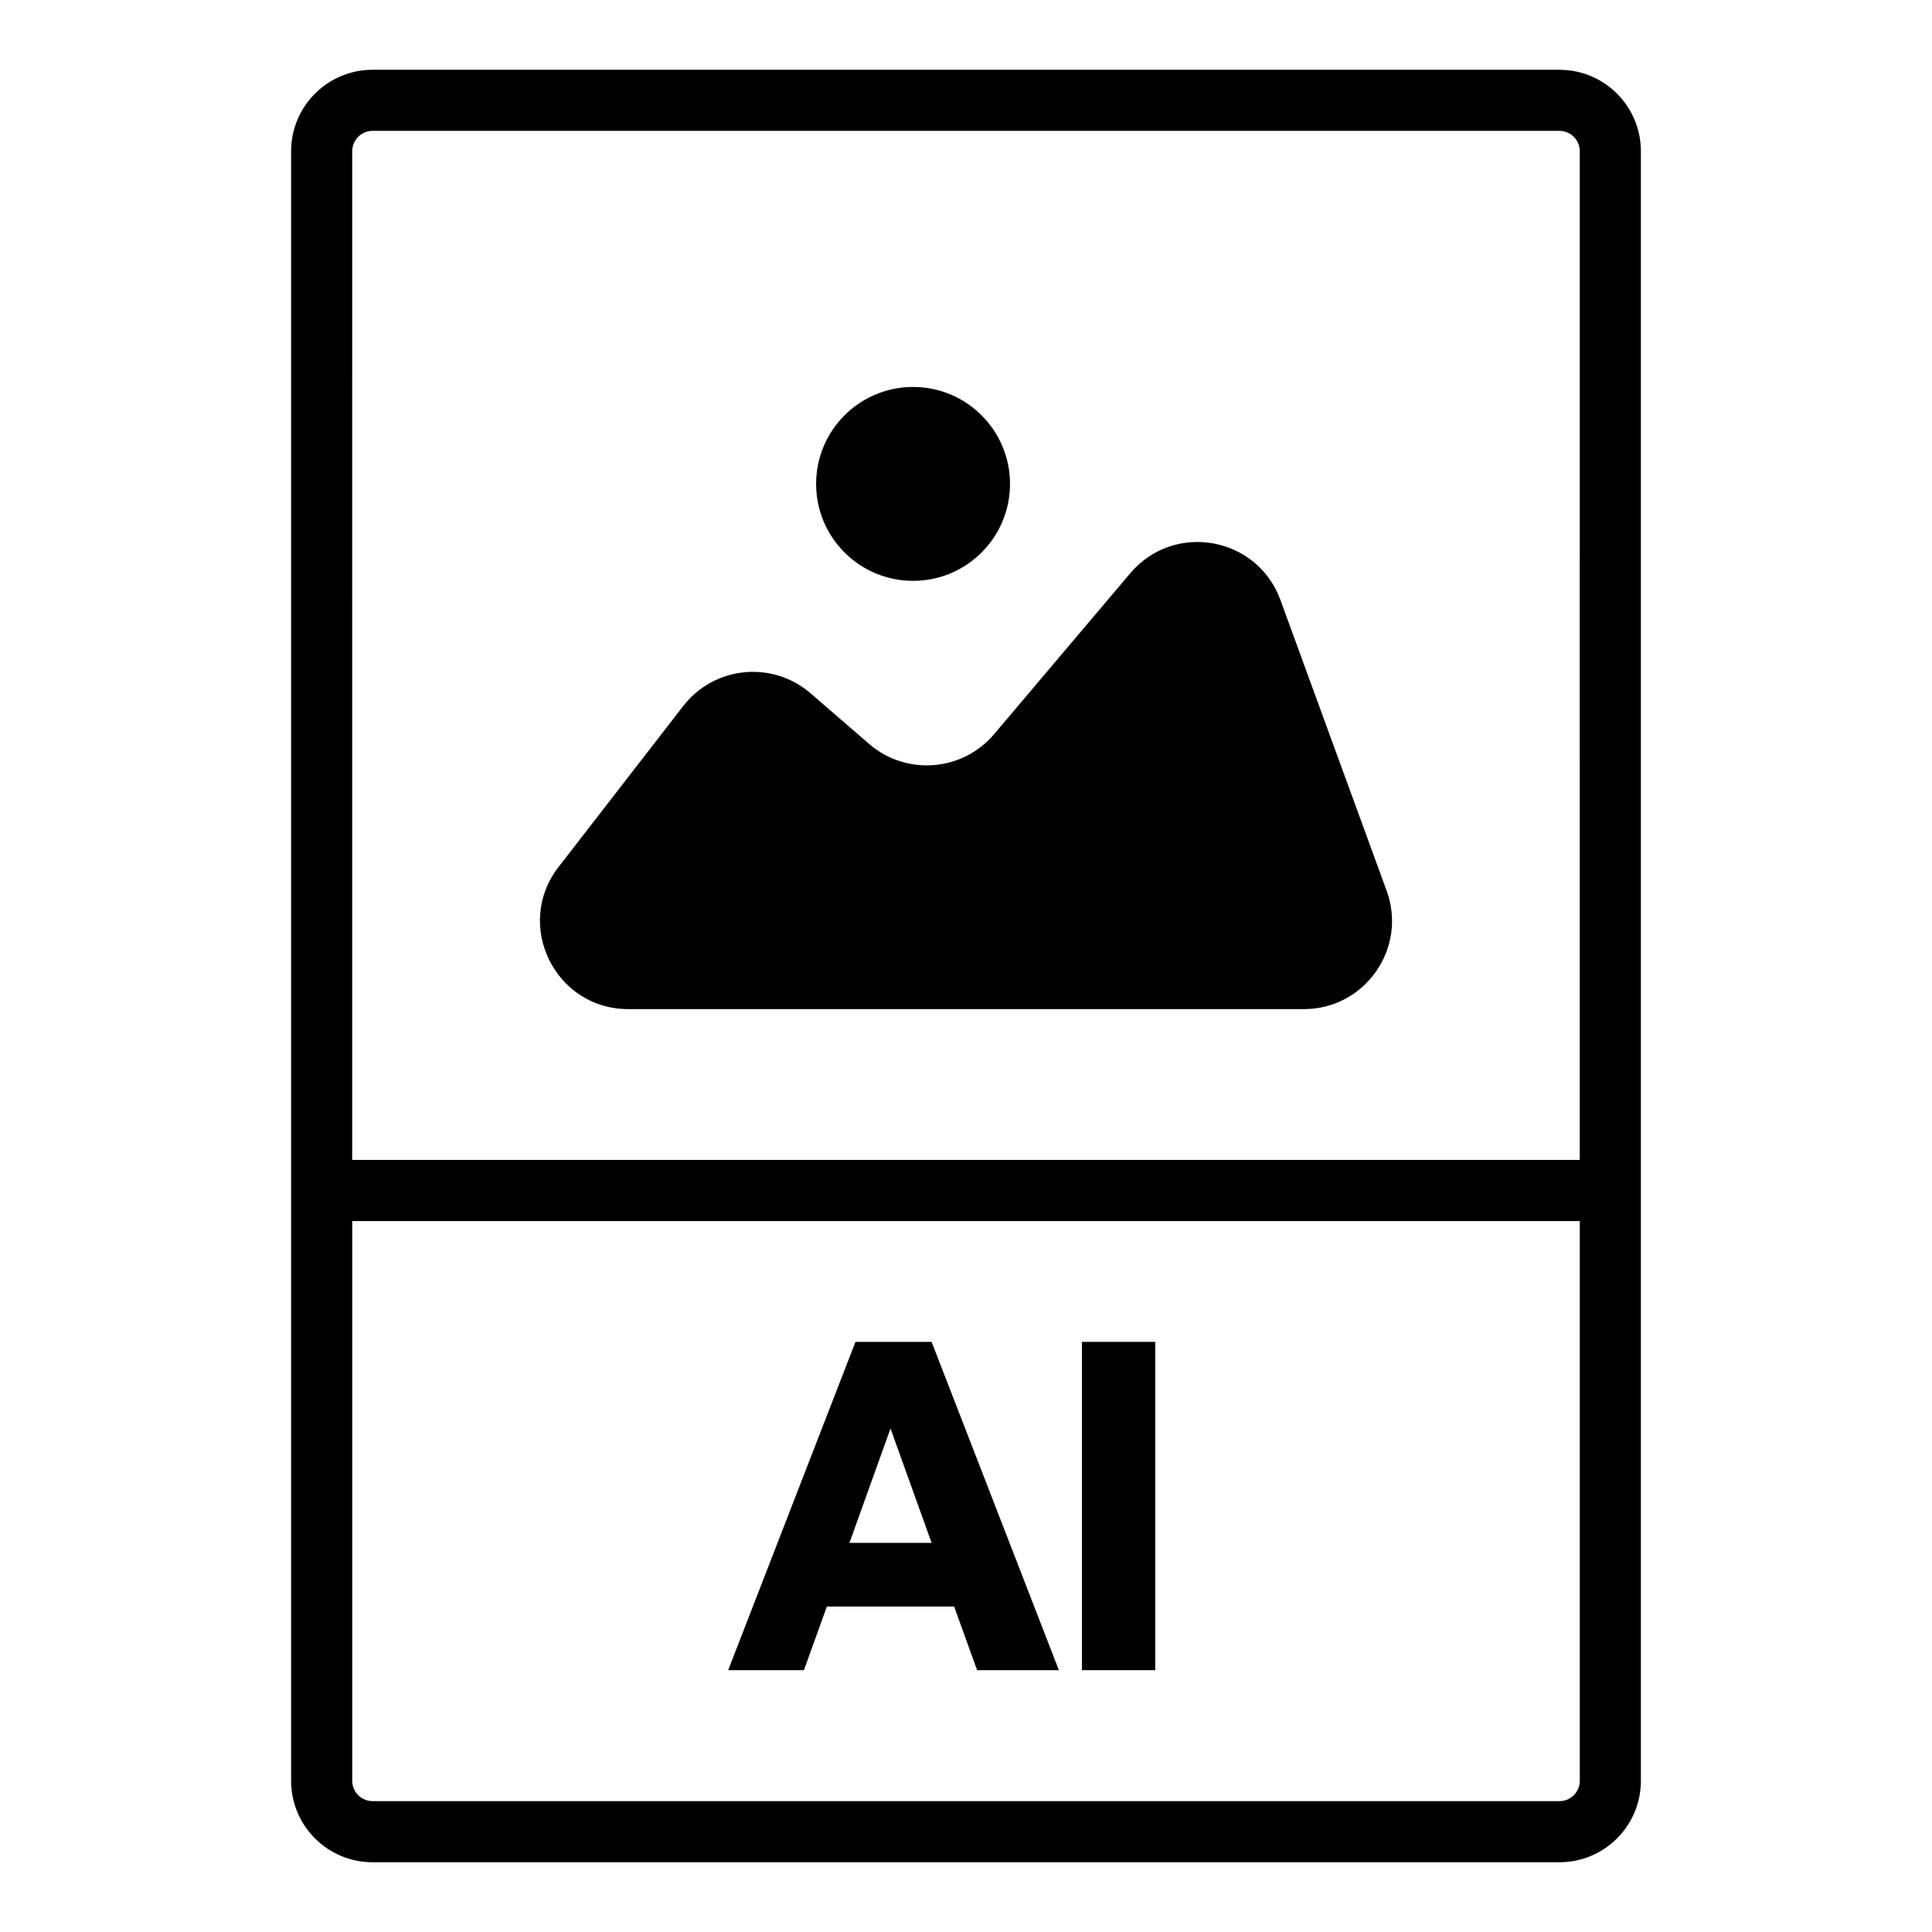
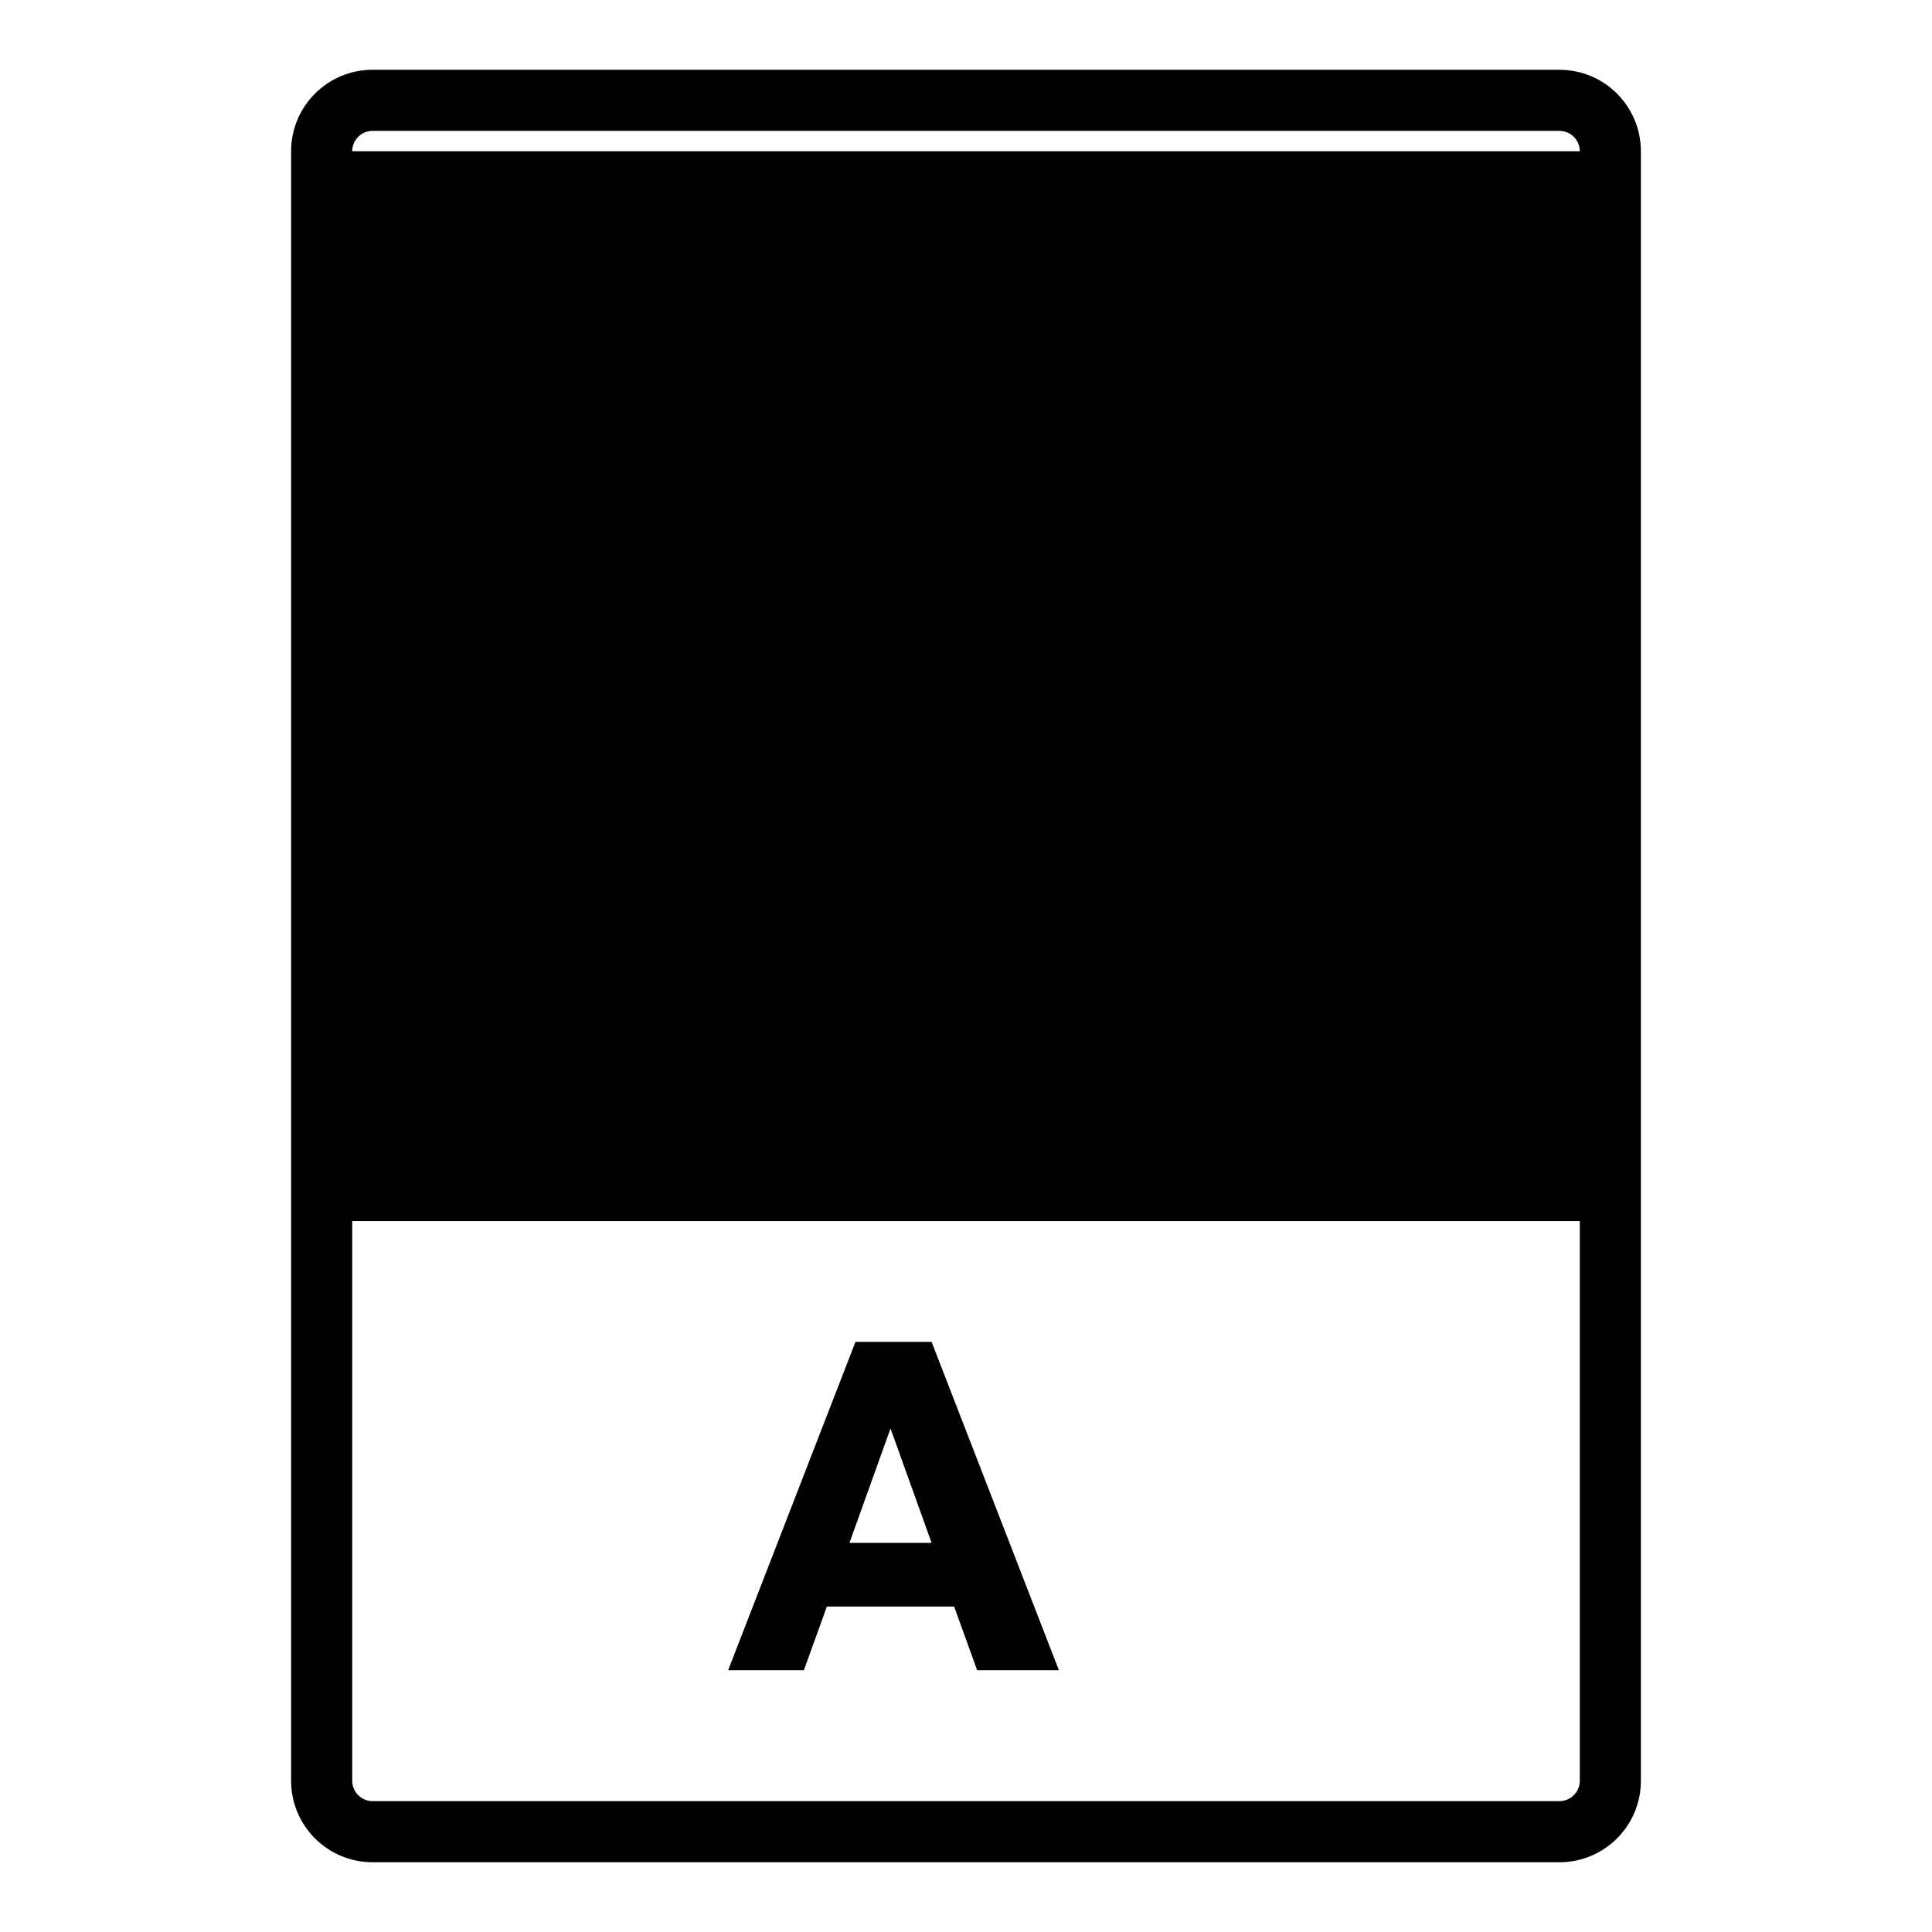
<svg xmlns="http://www.w3.org/2000/svg" fill="#000000" width="800px" height="800px" version="1.1" viewBox="144 144 512 512">
  <g>
-     <path d="m557.26 162.49h-314.52c-11.926 0-21.594 9.668-21.594 21.594v431.84c0 11.926 9.668 21.594 21.594 21.594h314.52c11.926 0 21.594-9.668 21.594-21.594l-0.004-431.84c0-11.922-9.668-21.59-21.59-21.59zm-319.92 21.59c0-2.977 2.422-5.398 5.398-5.398h314.52c2.977 0 5.398 2.422 5.398 5.398l-0.004 267.31h-325.32zm319.92 437.24h-314.52c-2.977 0-5.398-2.422-5.398-5.398v-148.33h325.32v148.33c0 2.977-2.422 5.398-5.394 5.398z" />
+     <path d="m557.26 162.49h-314.52c-11.926 0-21.594 9.668-21.594 21.594v431.84c0 11.926 9.668 21.594 21.594 21.594h314.52c11.926 0 21.594-9.668 21.594-21.594l-0.004-431.84c0-11.922-9.668-21.59-21.59-21.59zm-319.92 21.59c0-2.977 2.422-5.398 5.398-5.398h314.52c2.977 0 5.398 2.422 5.398 5.398h-325.32zm319.92 437.24h-314.52c-2.977 0-5.398-2.422-5.398-5.398v-148.33h325.32v148.33c0 2.977-2.422 5.398-5.394 5.398z" />
    <path d="m483.32 302.99c-6.156-16.844-28.203-20.766-39.789-7.074l-36.086 42.645c-8.398 9.926-23.289 11.086-33.125 2.582l-15.5-13.402c-10.137-8.766-25.551-7.231-33.758 3.363l-33.035 42.645c-11.895 15.355-0.949 37.676 18.473 37.676h179.02c16.23 0 27.52-16.141 21.949-31.387z" />
-     <path d="m385.97 297.93c14.188 0 25.691-11.5 25.691-25.691 0-14.188-11.5-25.691-25.691-25.691-14.188 0-25.691 11.5-25.691 25.691 0.004 14.191 11.504 25.691 25.691 25.691z" />
    <path d="m370.71 499.61-33.738 87h20.074l6.082-16.859h33.73l6.082 16.859h21.672l-33.727-87zm-1.602 53.273 10.887-30.32 10.891 30.32z" />
-     <path d="m430.73 499.61h19.426v87h-19.426z" />
  </g>
</svg>